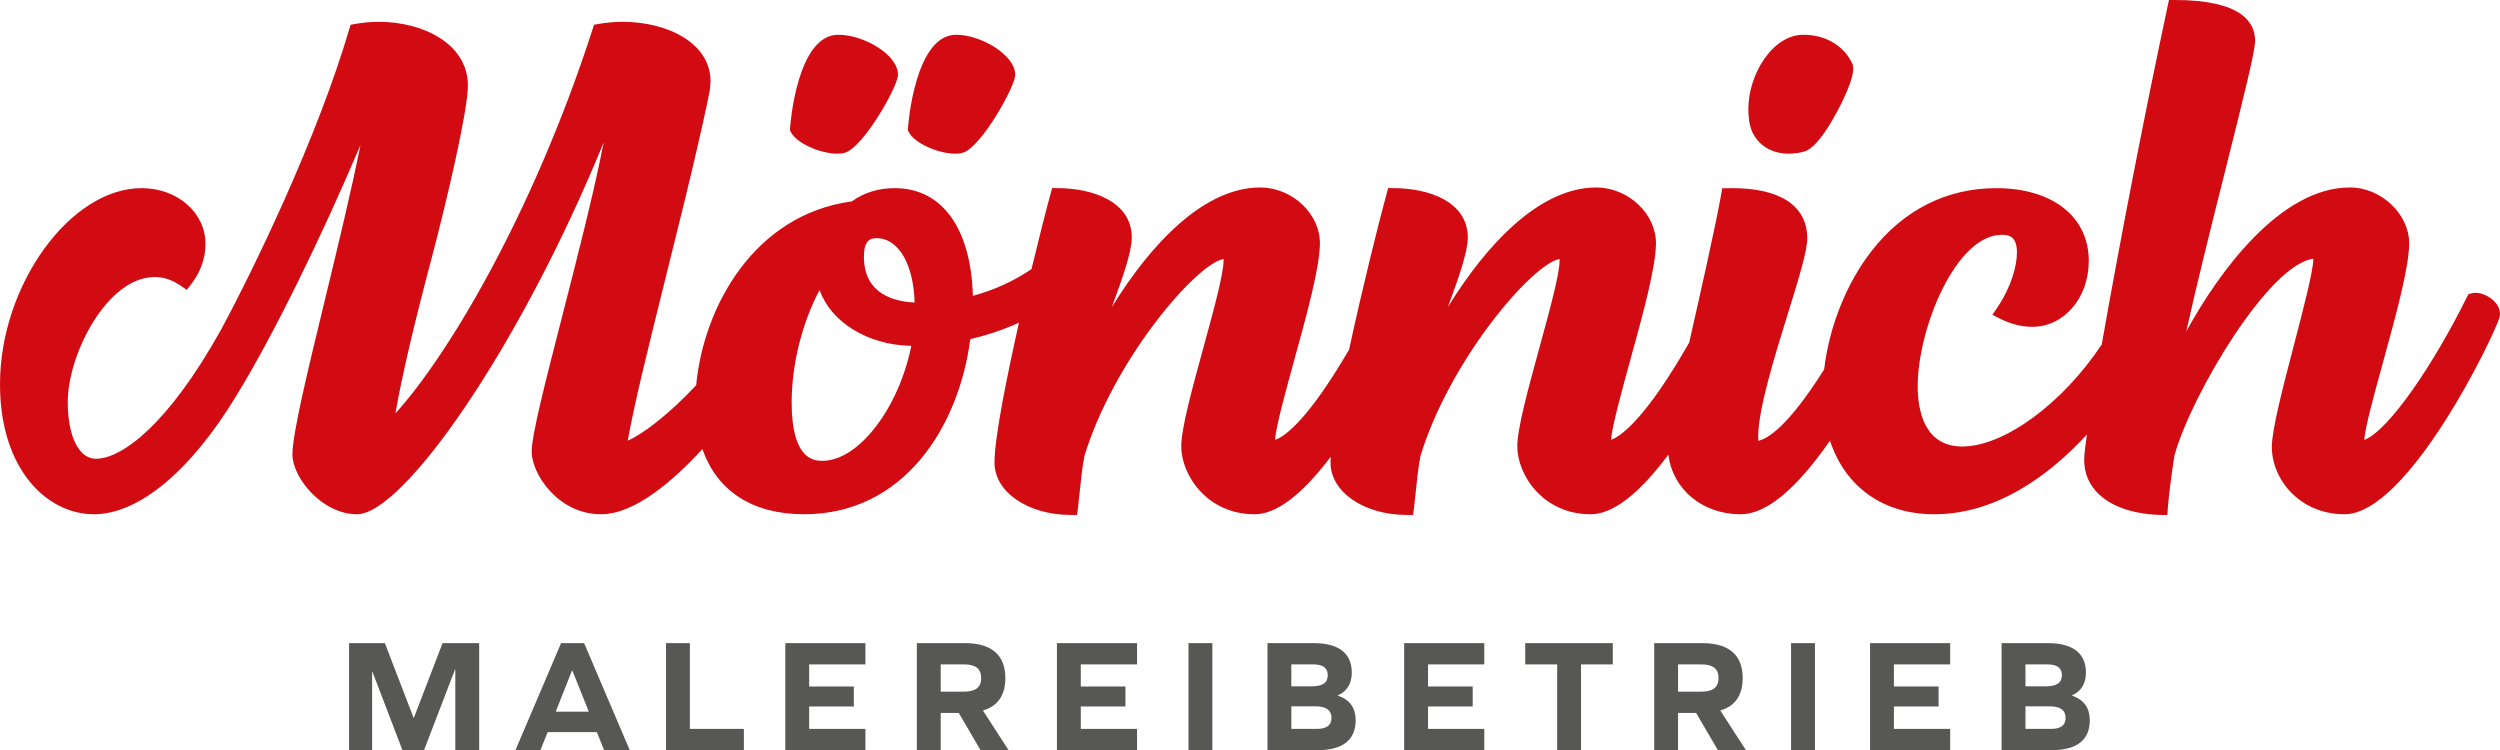
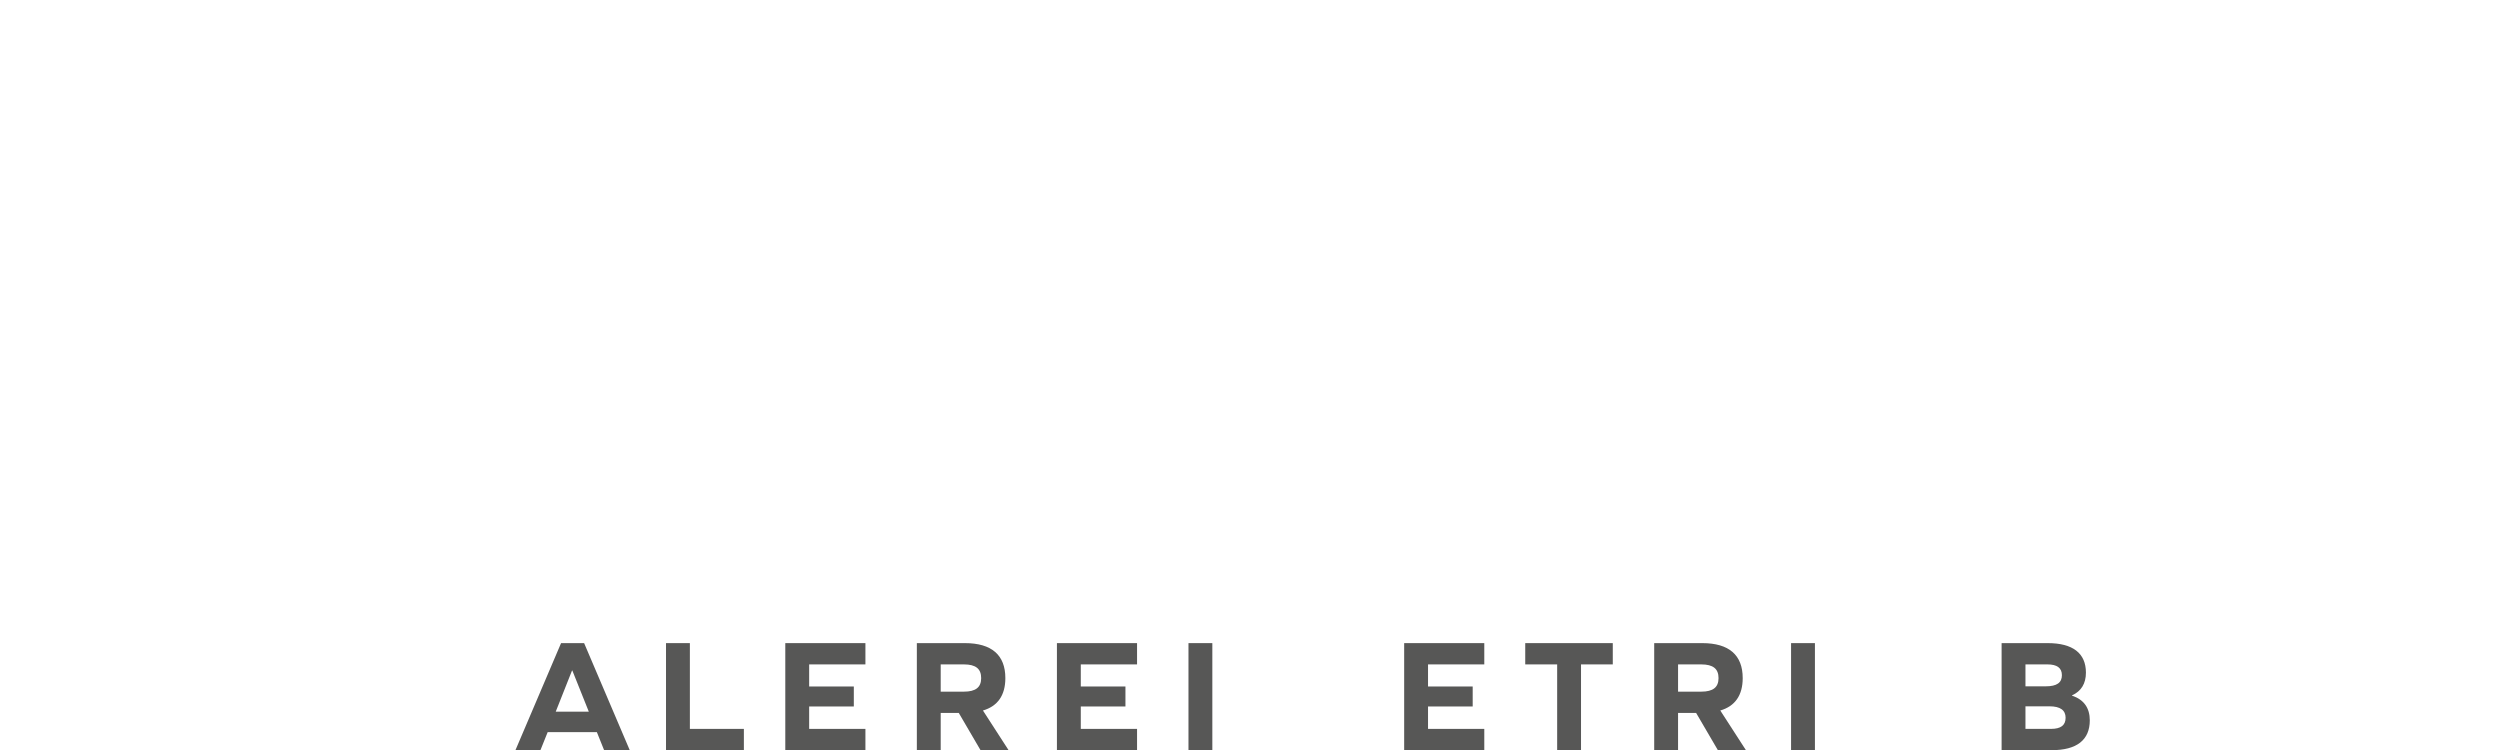
<svg xmlns="http://www.w3.org/2000/svg" version="1.1" id="Ebene_1" x="0px" y="0px" viewBox="0 0 483.848 145.187" style="enable-background:new 0 0 483.848 145.187;" xml:space="preserve">
-   <path style="fill:#D20A11;" d="M418.122,99.659c-2.561-0.051-8.902-0.6-12.466-4.582c-1.737-1.941-2.49-4.335-2.238-7.116  c0.092-0.95,0.257-2.25,0.49-3.888c-6.39,6.981-16.778,15.455-29.556,15.455c-9.865,0-17.214-5.261-20.182-14.243  c-6.555,9.455-12.363,14.243-17.285,14.243c-7.441,0-13.185-4.86-13.982-11.545c-5.722,7.667-10.77,11.545-15.038,11.545  c-9.272,0-14.21-7.639-14.21-13.154c0-3.443,2.093-11.086,4.309-19.178c1.904-6.95,3.872-14.137,3.872-16.706  c0-0.152-0.006-0.277-0.014-0.378c-5.49,1.149-21.289,19.708-26.906,38.125c-0.415,2.022-0.746,5.266-0.988,7.635  c-0.109,1.056-0.201,1.959-0.281,2.561l-0.163,1.226h-1.238c-8.263,0-14.737-4.445-14.737-10.12c0-0.34,0.011-0.715,0.035-1.127  c-5.589,7.381-10.527,11.115-14.714,11.115c-9.272,0-14.21-7.639-14.21-13.154c0-3.443,2.093-11.086,4.309-19.178  c1.904-6.95,3.872-14.137,3.872-16.706c0-0.152-0.006-0.277-0.014-0.378c-5.49,1.149-21.289,19.708-26.906,38.125  c-0.414,2.017-0.745,5.253-0.987,7.616c-0.109,1.064-0.203,1.975-0.284,2.581l-0.164,1.225h-1.236  c-8.263,0-14.737-4.445-14.737-10.12c0-4.893,2.444-16.884,4.744-27.089c-2.915,1.329-6.116,2.411-9.432,3.184  c-2.212,17.036-12.895,33.893-32.154,33.893c-9.963,0-16.859-4.459-19.685-12.628c-5.629,6.152-13.103,12.628-19.624,12.628  c-8.324,0-13.419-7.833-13.419-12.099c0-3.231,2.59-13.315,5.869-26.083c2.835-11.039,6.136-23.891,8.066-33.778  c-16.296,39.805-38.796,71.96-47.746,71.96c-6.777,0-12.495-7.107-12.495-11.571c0-3.995,2.896-15.937,6.249-29.765  c2.446-10.092,5.108-21.069,6.924-30.134c-7.71,18.215-17.107,37.296-24.013,48.504c-8.84,14.593-18.897,22.967-27.588,22.967  C9.139,99.527,0,90.885,0,74.368c0-19.155,13.573-37.956,27.402-37.956c6.932,0,12.363,4.735,12.363,10.78  c0,2.822-0.944,5.467-2.804,7.859l-0.817,1.052l-1.098-0.755c-1.765-1.213-3.3-1.73-5.137-1.73  c-9.108,0-16.793,14.853-16.793,24.181c0,6.675,2.139,10.988,5.447,10.988c4.989,0,13.973-6.568,24.227-25  c6.282-11.634,18.589-36.996,24.813-58.155l0.246-0.836l0.857-0.156c1.527-0.278,3.078-0.418,4.607-0.418  c8.57,0,17.244,4.246,17.244,12.363c0,4.917-4.236,22.818-6.907,32.946c-3.545,13.318-5.889,23.351-7.114,30.463  c9.963-10.935,26.528-38.361,38.176-74.397l0.259-0.804l0.832-0.151c1.485-0.27,3.168-0.418,4.738-0.418  c8.439,0,16.981,3.975,16.981,11.571l-0.138,1.58c-1.101,5.947-4.695,20.958-6.765,29.111l-2.159,8.72  c-3.27,13.179-5.718,23.044-6.964,30.078c2.935-1.276,7.967-5.086,13.241-10.732c1.471-15.519,11.449-33.058,30.114-35.573  c2.426-1.725,5.152-2.565,8.324-2.565c9.152,0,14.743,7.761,15.114,20.849c4.149-1.132,8.033-2.907,11.347-5.188  c1.371-5.697,2.813-11.391,3.705-14.623l0.286-1.038h1.076c6.616,0,14.341,2.512,14.341,9.592c0,2.689-1.787,7.803-3.861,13.432  c7.768-12.622,18.029-23.156,28.701-23.156c6.163,0,11.571,5.037,11.571,10.78c0,4.589-2.547,13.836-5.01,22.778  c-1.715,6.227-3.485,12.654-3.678,15.31c2.146-0.783,6.579-4.219,14.334-17.482c2.566-11.91,5.852-25.049,7.275-30.216l0.286-1.038  h1.076c6.616,0,14.342,2.512,14.342,9.592c0,2.689-1.787,7.802-3.862,13.43c7.769-12.622,18.028-23.154,28.701-23.154  c6.165,0,11.572,5.037,11.572,10.78c0,4.589-2.547,13.836-5.01,22.778c-1.712,6.214-3.478,12.628-3.678,15.293  c2.118-0.811,6.841-4.359,15.118-18.823c2.187-9.658,5.155-22.767,6.196-28.727l0.201-1.147l1.886-0.028  c9.396,0,14.57,3.456,14.57,9.731c0,2.459-1.658,7.802-3.757,14.568c-2.558,8.243-5.741,18.503-5.741,23.823  c0,0.343,0.021,0.593,0.046,0.77c1.741-0.363,5.691-2.647,12.717-13.803c0.991-8.319,4.309-16.633,9.133-22.858  c6.198-7.997,14.56-12.224,24.184-12.224c10.877,0,17.904,5.526,17.904,14.078c0,7.154-4.793,12.759-10.912,12.759  c-2.088,0-4.149-0.523-6.304-1.6l-1.442-0.721l0.904-1.335c2.837-4.186,3.847-8.265,3.847-10.686c0-2.878-1.176-3.468-2.942-3.468  c-8.821,0-16.264,18.013-16.264,29.326c0,4.35,1.119,11.648,8.614,11.648c8.094,0,19.416-8.293,27.006-19.755  c3.567-20.274,8.571-45.962,12.772-65.54L419.778,0h1.142c12.834,0,15.529,4.284,15.529,7.877c0,2.012-2.092,10.444-5.791,25.174  c-2.627,10.467-5.515,21.971-7.535,31.108c6.33-11.569,18.211-27.88,31.702-27.88c5.987,0,11.438,5.138,11.438,10.78  c0,4.702-2.58,14.061-5.075,23.111c-1.681,6.098-3.415,12.392-3.612,14.973c4.802-1.812,13.582-14.923,19.86-27.629l0.272-0.551  l0.589-0.176c0.259-0.078,0.539-0.117,0.835-0.117c1.37,0,3.037,0.863,3.965,2.052c0.653,0.836,0.89,1.782,0.669,2.664  c-1.043,3.656-17.697,38.141-29.997,38.141c-8.697,0-14.079-6.76-14.079-13.022c0-3.322,2.079-11.294,4.28-19.734  c1.823-6.983,3.705-14.201,3.767-16.688c-8.527,0.964-23.625,26.254-26.888,38.045c-0.498,3.012-1.158,8.23-1.29,10.212  l-0.091,1.345L418.122,99.659z M158.621,56.125c-3.379,6.34-5.404,14.378-5.404,21.805c0,11.252,4.498,11.252,5.976,11.252  c6.998,0,14.776-10.219,17.179-22.245C167.839,66.769,160.813,62.306,158.621,56.125z M169.746,46.097  c-1.231,0-2.544,0.278-2.544,3.6c0,7.168,5.785,8.677,9.82,8.857C176.73,49.962,173.223,46.097,169.746,46.097z M346.121,29.738  c-3.111,0-5.64-1.487-6.937-4.079c-0.72-1.618-0.809-3.299-0.809-4.59c0-6.632,4.651-14.341,10.647-14.341  c4.273,0,7.809,2.078,9.457,5.557c0.219,0.512,0.748,1.743-1.806,7.116c-0.715,1.502-4.428,9.04-7.395,9.887  C348.408,29.581,347.324,29.738,346.121,29.738z M184.785,29.738c-3.064,0-7.78-1.943-8.916-4.211l-0.172-0.347l0.028-0.387  c0.052-0.738,1.387-18.066,9.324-18.066c4.784,0,11.439,3.903,11.439,7.745c0,2.282-6.646,14.084-10.127,15.079  C185.806,29.738,185.24,29.738,184.785,29.738z M161.963,29.738c-3.067,0-7.783-1.944-8.916-4.212l-0.172-0.346l0.028-0.385  c0.052-0.738,1.373-18.067,9.324-18.067c4.945,0,11.571,3.829,11.571,7.745c0,2.275-6.733,14.071-10.26,15.079  C162.982,29.738,162.417,29.738,161.963,29.738z" />
  <g>
-     <path style="fill:#575756;" d="M88.121,145.187v-15.601h-0.062l-5.991,15.601h-4.181l-5.804-15.163h-0.062v15.163H67.56v-20.718   h6.927l5.554,14.447h0.062l5.554-14.447h7.083v20.718H88.121z" />
    <path style="fill:#575756;" d="M115.514,141.692h-9.516l-1.404,3.495h-4.836l8.83-20.718h4.462l8.83,20.718h-4.961L115.514,141.692   z M110.71,129.773l-3.152,7.956h6.396l-3.182-7.956H110.71z" />
    <path style="fill:#575756;" d="M128.899,145.187v-20.718h4.618v16.599h10.452v4.119H128.899z" />
-     <path style="fill:#575756;" d="M165.247,136.731h-8.643v4.337h10.889v4.119h-15.507v-20.718h15.507v4.119h-10.889v4.275h8.643   V136.731z" />
+     <path style="fill:#575756;" d="M165.247,136.731h-8.643v4.337h10.889v4.119h-15.507v-20.718h15.507v4.119h-10.889v4.275h8.643   V136.731" />
    <path style="fill:#575756;" d="M182.063,145.187h-4.618v-20.718h9.298c5.18,0,7.832,2.309,7.832,6.771   c0,3.307-1.466,5.429-4.337,6.271l4.961,7.676h-5.429l-4.212-7.207h-3.495V145.187z M186.556,133.861   c2.278,0,3.339-0.842,3.339-2.621c0-1.81-1.061-2.652-3.339-2.652h-4.493v5.273H186.556z" />
    <path style="fill:#575756;" d="M217.818,136.731h-8.643v4.337h10.889v4.119h-15.507v-20.718h15.507v4.119h-10.889v4.275h8.643   V136.731z" />
    <path style="fill:#575756;" d="M230.017,124.469h4.618v20.718h-4.618V124.469z" />
-     <path style="fill:#575756;" d="M258.94,134.641c2.277,0.748,3.432,2.372,3.432,4.773c0,3.807-2.527,5.773-7.363,5.773h-9.704   v-20.718h8.923c4.867,0,7.395,1.966,7.395,5.71c0,2.122-0.905,3.588-2.683,4.399V134.641z M253.854,132.831   c2.153,0,3.12-0.718,3.12-2.153c0-1.404-0.936-2.091-2.809-2.091h-4.243v4.244H253.854z M254.853,141.068   c1.903,0,2.839-0.687,2.839-2.152c0-1.436-0.998-2.216-3.12-2.216h-4.648v4.368H254.853z" />
    <path style="fill:#575756;" d="M285.023,136.731h-8.643v4.337h10.889v4.119h-15.507v-20.718h15.507v4.119H276.38v4.275h8.643   V136.731z" />
    <path style="fill:#575756;" d="M305.989,145.187h-4.617v-16.599h-6.178v-4.119h16.942v4.119h-6.147V145.187z" />
    <path style="fill:#575756;" d="M324.771,145.187h-4.618v-20.718h9.298c5.18,0,7.831,2.309,7.831,6.771   c0,3.307-1.466,5.429-4.337,6.271l4.961,7.676h-5.429l-4.212-7.207h-3.495V145.187z M329.264,133.861   c2.278,0,3.339-0.842,3.339-2.621c0-1.81-1.061-2.652-3.339-2.652h-4.493v5.273H329.264z" />
    <path style="fill:#575756;" d="M346.642,124.469h4.617v20.718h-4.617V124.469z" />
-     <path style="fill:#575756;" d="M375.19,136.731h-8.643v4.337h10.889v4.119h-15.507v-20.718h15.507v4.119h-10.889v4.275h8.643   V136.731z" />
    <path style="fill:#575756;" d="M401.023,134.641c2.278,0.748,3.433,2.372,3.433,4.773c0,3.807-2.527,5.773-7.364,5.773h-9.703   v-20.718h8.923c4.867,0,7.395,1.966,7.395,5.71c0,2.122-0.905,3.588-2.684,4.399V134.641z M395.938,132.831   c2.152,0,3.12-0.718,3.12-2.153c0-1.404-0.936-2.091-2.808-2.091h-4.244v4.244H395.938z M396.936,141.068   c1.903,0,2.839-0.687,2.839-2.152c0-1.436-0.998-2.216-3.12-2.216h-4.649v4.368H396.936z" />
  </g>
</svg>